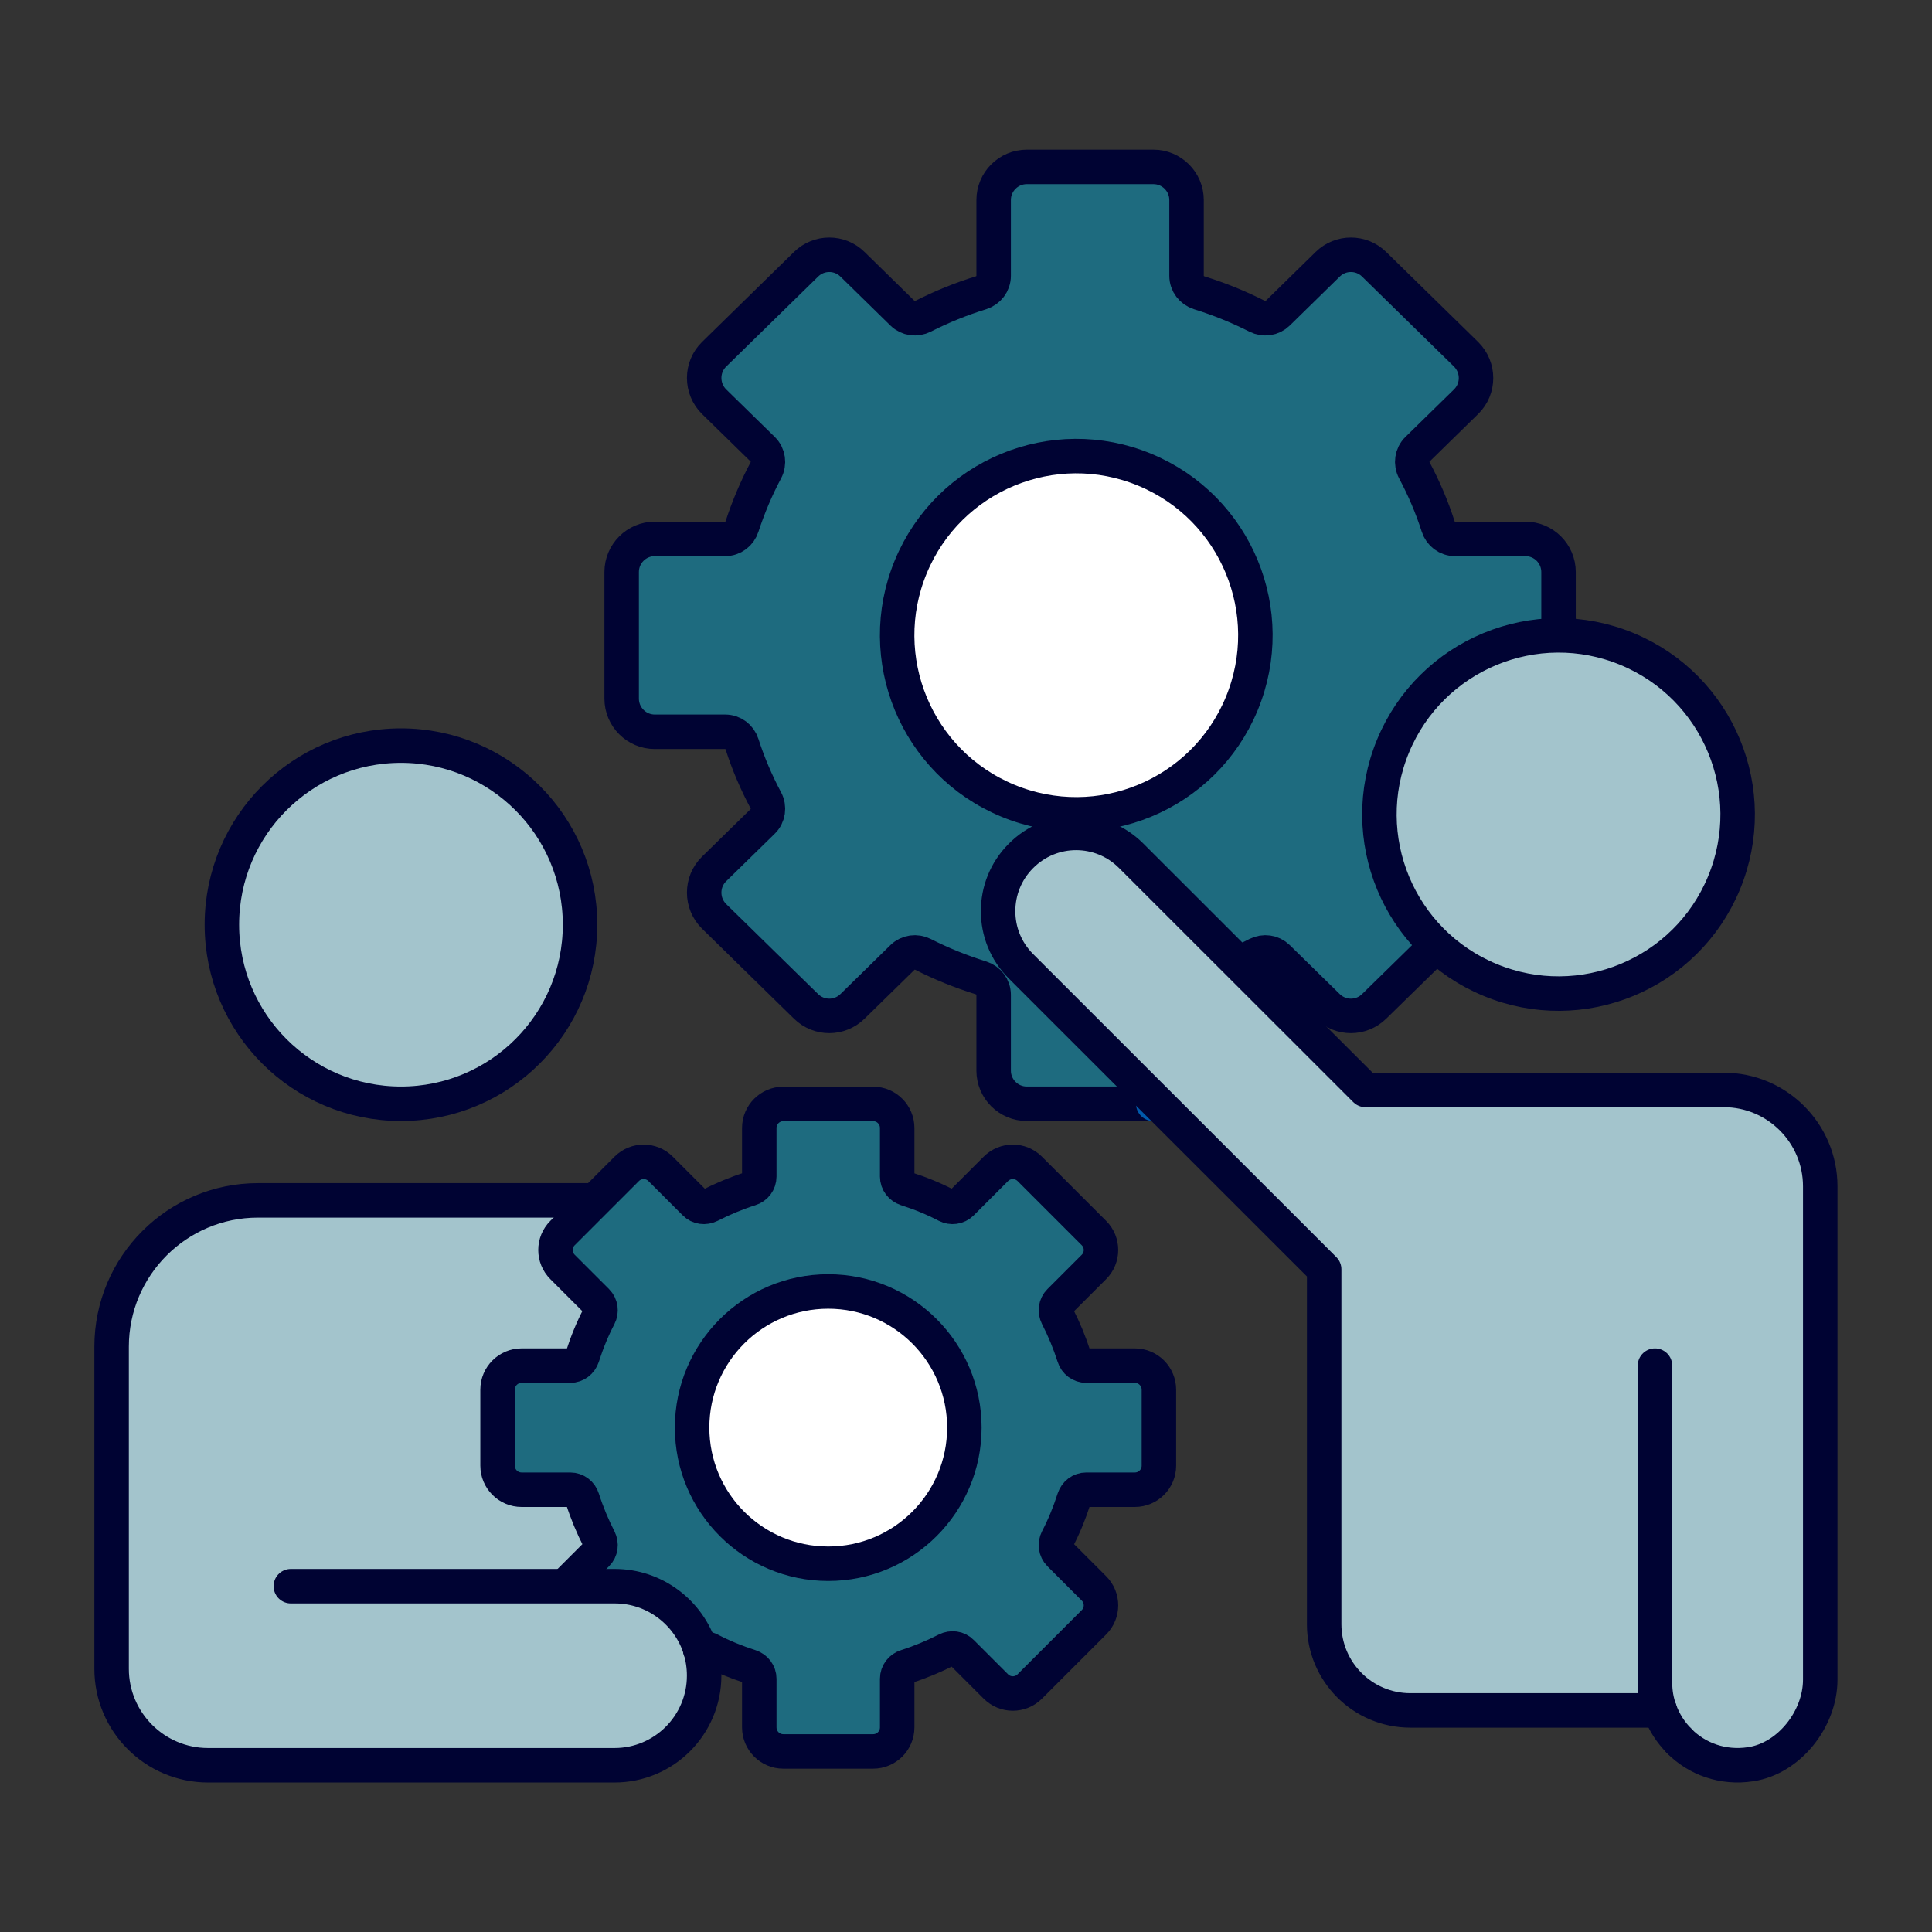
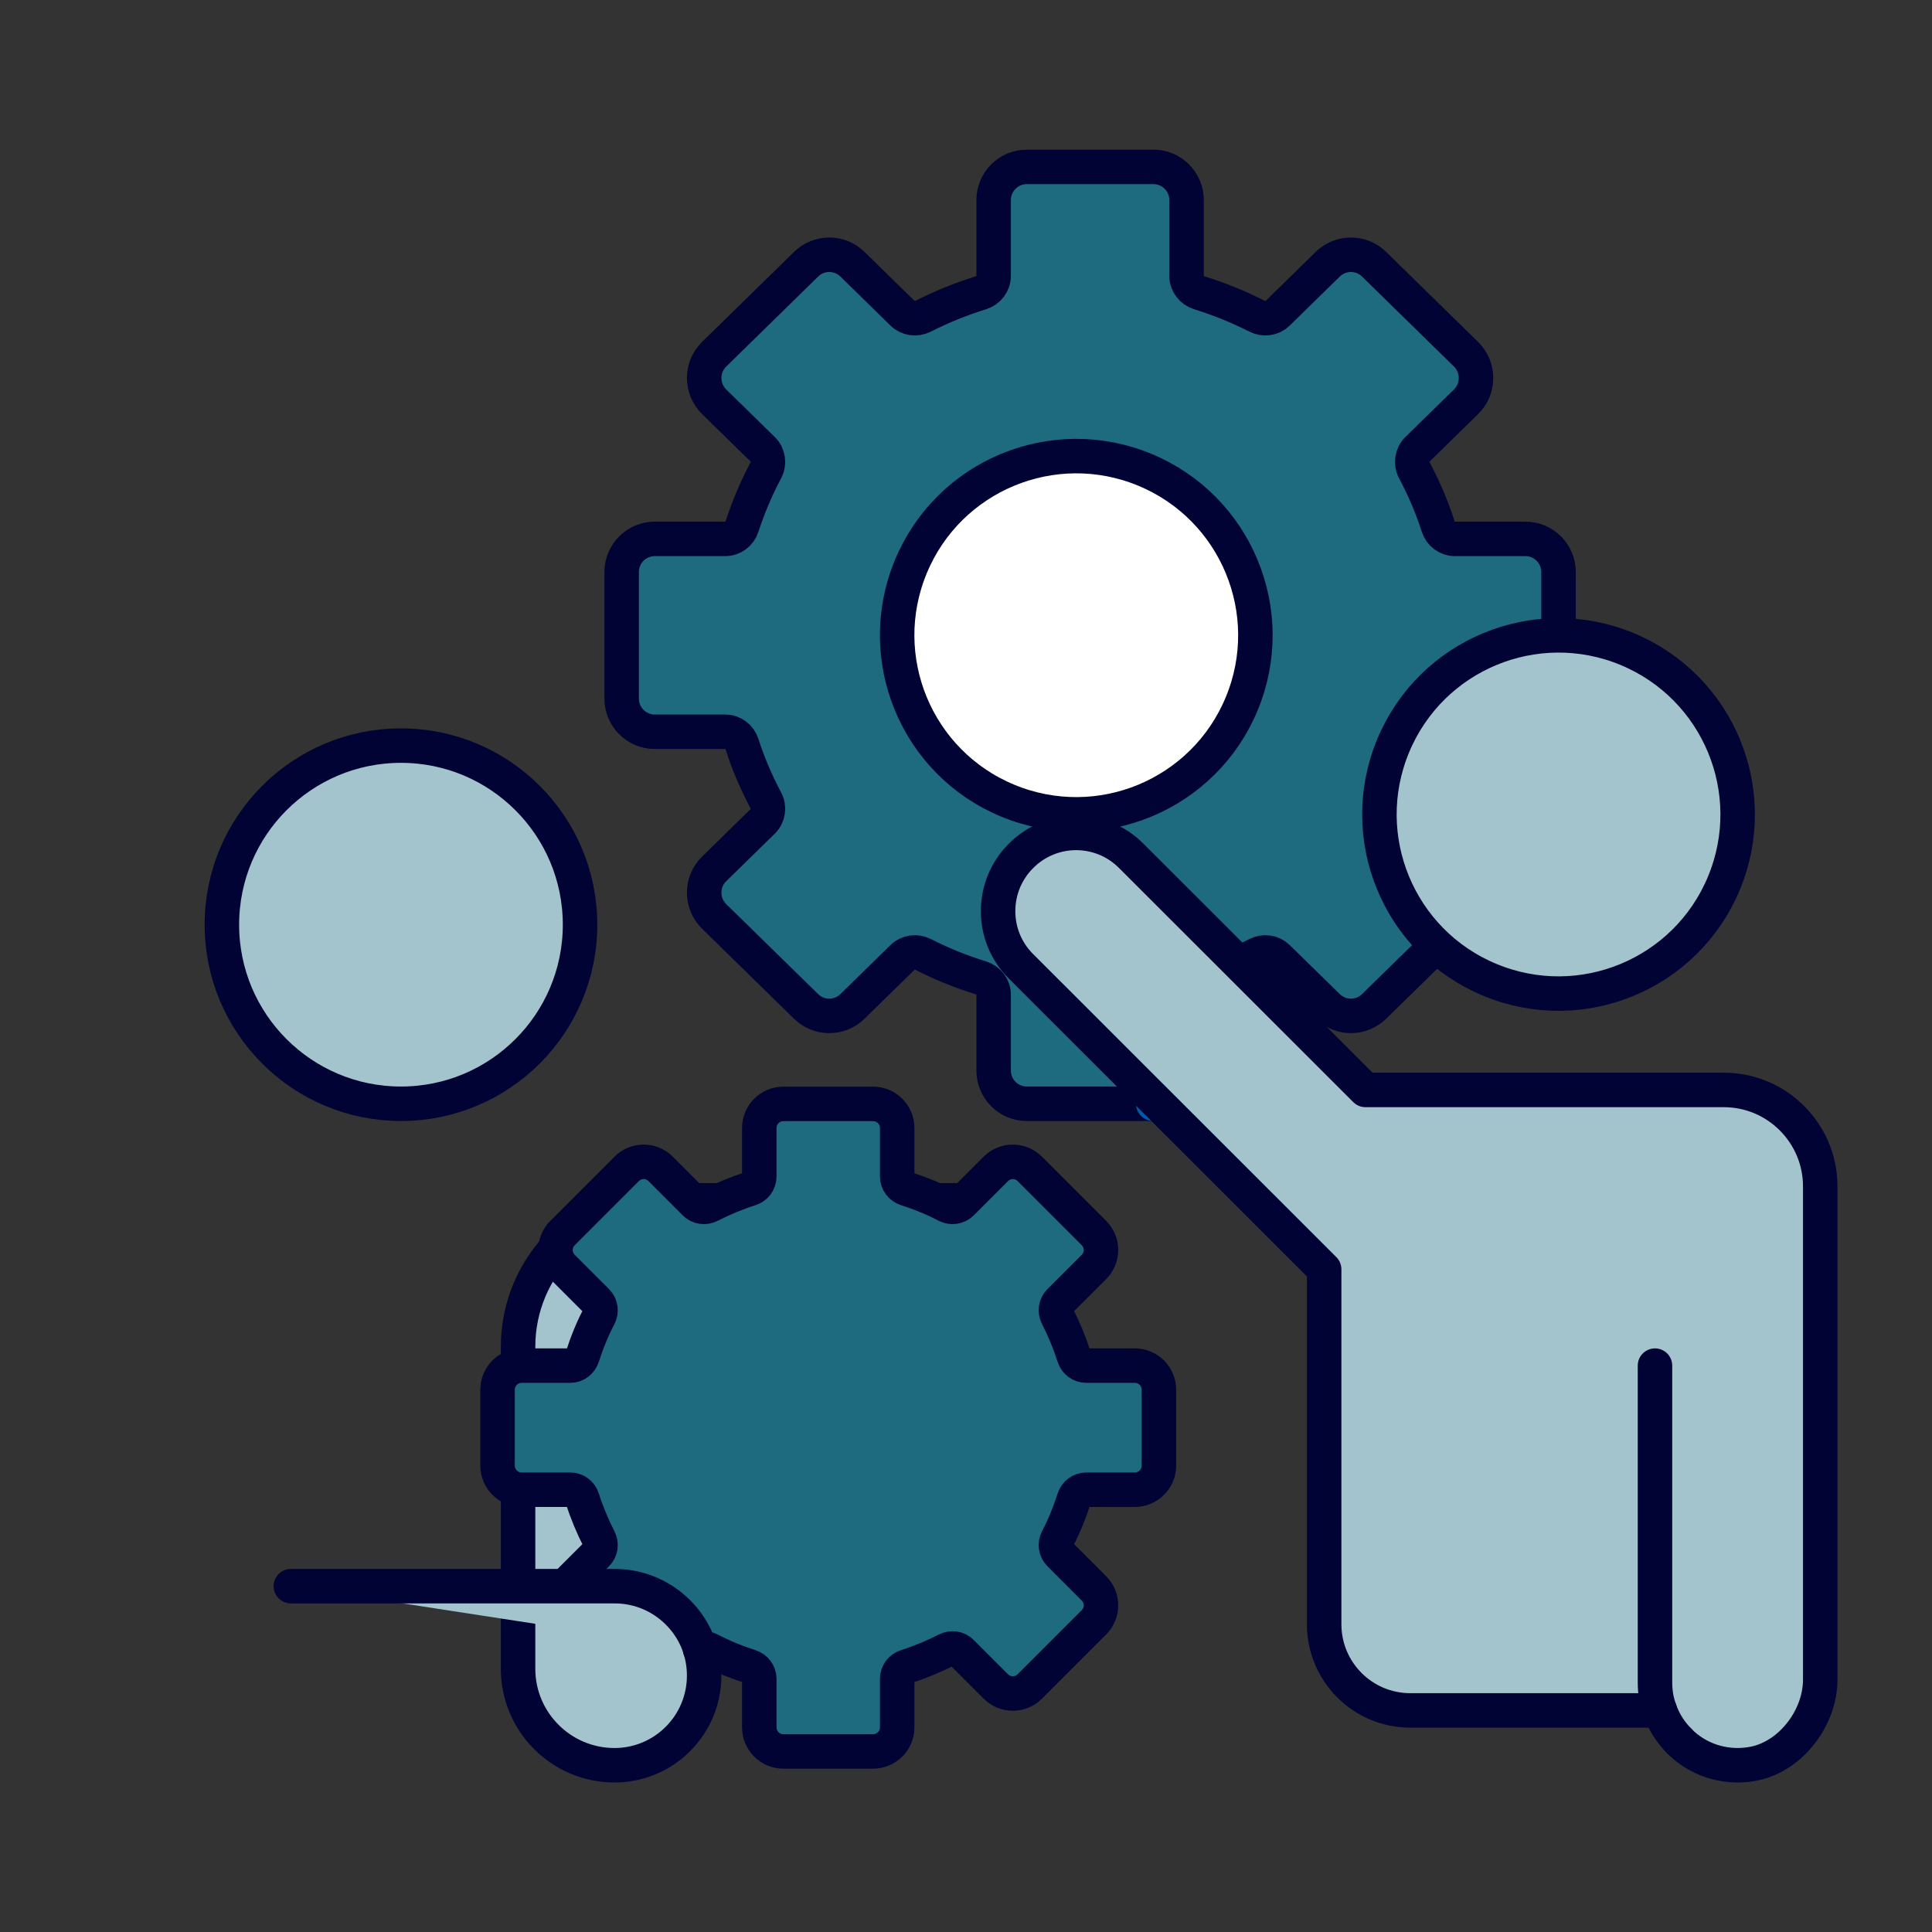
<svg xmlns="http://www.w3.org/2000/svg" id="_レイヤー_2" viewBox="0 0 130 130">
  <rect x="0" y="0" width="130" height="130" fill="#333333" stroke="none" />
  <defs>
    <style>.cls-1{fill:#1e6b7f;}.cls-1,.cls-2,.cls-3,.cls-4{stroke:#000333;}.cls-1,.cls-2,.cls-3,.cls-4,.cls-5{stroke-linecap:round;stroke-linejoin:round;stroke-width:2.32px;}.cls-2{fill:#a3c4cc;}.cls-3,.cls-6{fill:none;}.cls-6{stroke-width:0px;}.cls-4{fill:#fff;}.cls-5{fill:#2db5ff;stroke:#0059ab;}</style>
  </defs>
  <g id="_レイヤー_1-2">
-     <path class="cls-2" d="m47.11,110.96c.18.57.27,1.17.27,1.79h0c0,3.33-2.7,6.03-6.03,6.03H14c-3.58,0-6.49-2.91-6.49-6.49v-21.67c0-5.44,4.41-9.85,9.85-9.85h22.6" />
+     <path class="cls-2" d="m47.11,110.96c.18.57.27,1.17.27,1.79h0c0,3.33-2.7,6.03-6.03,6.03c-3.58,0-6.49-2.91-6.49-6.49v-21.67c0-5.44,4.41-9.85,9.85-9.85h22.6" />
    <path class="cls-1" d="m47.11,110.96c.21-.07.45-.05.66.06.86.45,1.77.82,2.71,1.12.36.12.61.44.61.82v3.27c0,.89.72,1.62,1.62,1.62h6.04c.89,0,1.62-.72,1.62-1.62v-3.27c0-.38.25-.71.61-.82.94-.3,1.85-.68,2.71-1.12.34-.17.75-.12,1.01.15l2.31,2.31c.63.63,1.65.63,2.28,0l4.32-4.32c.63-.63.63-1.65,0-2.28l-2.31-2.31c-.27-.27-.32-.68-.15-1.01.45-.86.82-1.77,1.12-2.71.12-.36.44-.61.82-.61h3.27c.89,0,1.62-.72,1.62-1.62v-5.11c0-.89-.72-1.62-1.62-1.62h-3.27c-.38,0-.71-.25-.82-.61-.3-.94-.68-1.85-1.12-2.71-.17-.34-.12-.74.15-1.01l2.31-2.31c.63-.63.63-1.65,0-2.28l-4.32-4.32c-.63-.63-1.65-.63-2.28,0l-2.31,2.31c-.27.27-.68.32-1.01.15-.86-.45-1.77-.82-2.71-1.12-.36-.12-.61-.44-.61-.82v-3.27c0-.89-.72-1.62-1.62-1.62h-6.04c-.89,0-1.62.72-1.62,1.62v3.27c0,.38-.25.71-.61.82-.94.3-1.85.68-2.71,1.12-.34.17-.75.12-1.01-.15l-2.31-2.31c-.63-.63-1.65-.63-2.28,0l-4.32,4.32c-.63.63-.63,1.65,0,2.28l2.31,2.31c.27.27.32.68.15,1.01-.45.86-.82,1.77-1.12,2.71-.12.36-.44.61-.82.61h-3.27c-.89,0-1.62.72-1.62,1.62v5.11c0,.89.72,1.62,1.62,1.62h3.27c.38,0,.71.25.82.61.3.94.68,1.85,1.12,2.71.17.34.12.74-.15,1.01l-2.16,2.16" />
    <path class="cls-1" d="m83.35,64.81c.42-.19.84-.38,1.24-.59.46-.23,1.01-.16,1.38.2l3.37,3.3c.87.85,2.25.85,3.12,0l4.19-4.1,8.22-20.87v-4.26c0-1.23-1-2.23-2.23-2.23h-4.74c-.52,0-.97-.34-1.13-.84-.42-1.31-.96-2.57-1.6-3.77-.25-.47-.17-1.05.21-1.42l3.27-3.2c.89-.87.89-2.31,0-3.19l-6.19-6.06c-.87-.85-2.25-.85-3.12,0l-3.37,3.3c-.37.36-.92.43-1.38.2-1.24-.63-2.55-1.16-3.9-1.58-.5-.16-.85-.61-.85-1.14v-5.1c0-1.23-1-2.23-2.23-2.23h-8.52c-1.23,0-2.23,1-2.23,2.23v5.1c0,.53-.35.98-.85,1.14-1.36.42-2.66.95-3.9,1.58-.46.23-1.01.16-1.38-.2l-3.37-3.3c-.87-.85-2.25-.85-3.12,0l-6.19,6.06c-.89.87-.89,2.31,0,3.19l3.27,3.2c.38.37.46.95.21,1.42-.64,1.2-1.17,2.46-1.6,3.77-.16.5-.61.84-1.13.84h-4.74c-1.23,0-2.23,1-2.23,2.23v8.52h0c0,1.23,1,2.23,2.23,2.23h4.74c.52,0,.97.34,1.13.84.42,1.31.96,2.57,1.6,3.77.25.47.17,1.05-.21,1.42l-3.27,3.2c-.89.87-.89,2.31,0,3.19l6.19,6.06c.87.85,2.25.85,3.12,0l3.37-3.3c.37-.36.92-.43,1.38-.2,1.24.63,2.55,1.16,3.9,1.58.5.16.85.61.85,1.14v5.1c0,1.23,1,2.23,2.23,2.23h8.52l5.74-9.46Z" />
    <path class="cls-5" d="m77.6,74.27c.13,0,.25-.01.37-.03" />
    <circle class="cls-4" cx="72.42" cy="42.75" r="12.05" transform="translate(5.21 93.29) rotate(-67.5)" />
    <circle class="cls-2" cx="26.98" cy="62.22" r="12.05" />
    <path class="cls-2" d="m19.57,106.73h21.79c2.7,0,4.99,1.78,5.76,4.24" />
    <circle class="cls-2" cx="104.87" cy="54.8" r="12.05" transform="translate(14.11 130.72) rotate(-67.5)" />
    <path class="cls-2" d="m112.99,117.15c1.19,1.2,2.93,1.85,4.81,1.56,2.6-.39,4.68-3.06,4.68-5.69v-33.19c0-3.58-2.91-6.49-6.49-6.49h-24.11l-15.76-15.75c-2.05-2.06-5.37-2.06-7.42,0-1.03,1.03-1.54,2.37-1.54,3.72s.51,2.68,1.53,3.7l20.41,20.4v23.88c0,3.2,2.59,5.8,5.8,5.8h16.77" />
    <path class="cls-3" d="m111.68,115.07c.28.79.73,1.5,1.32,2.08" />
    <path class="cls-3" d="m111.36,91.89v21.33c0,.65.11,1.28.32,1.85" />
-     <circle class="cls-4" cx="55.73" cy="96.06" r="9.16" />
    <rect class="cls-6" width="130" height="130" />
  </g>
</svg>